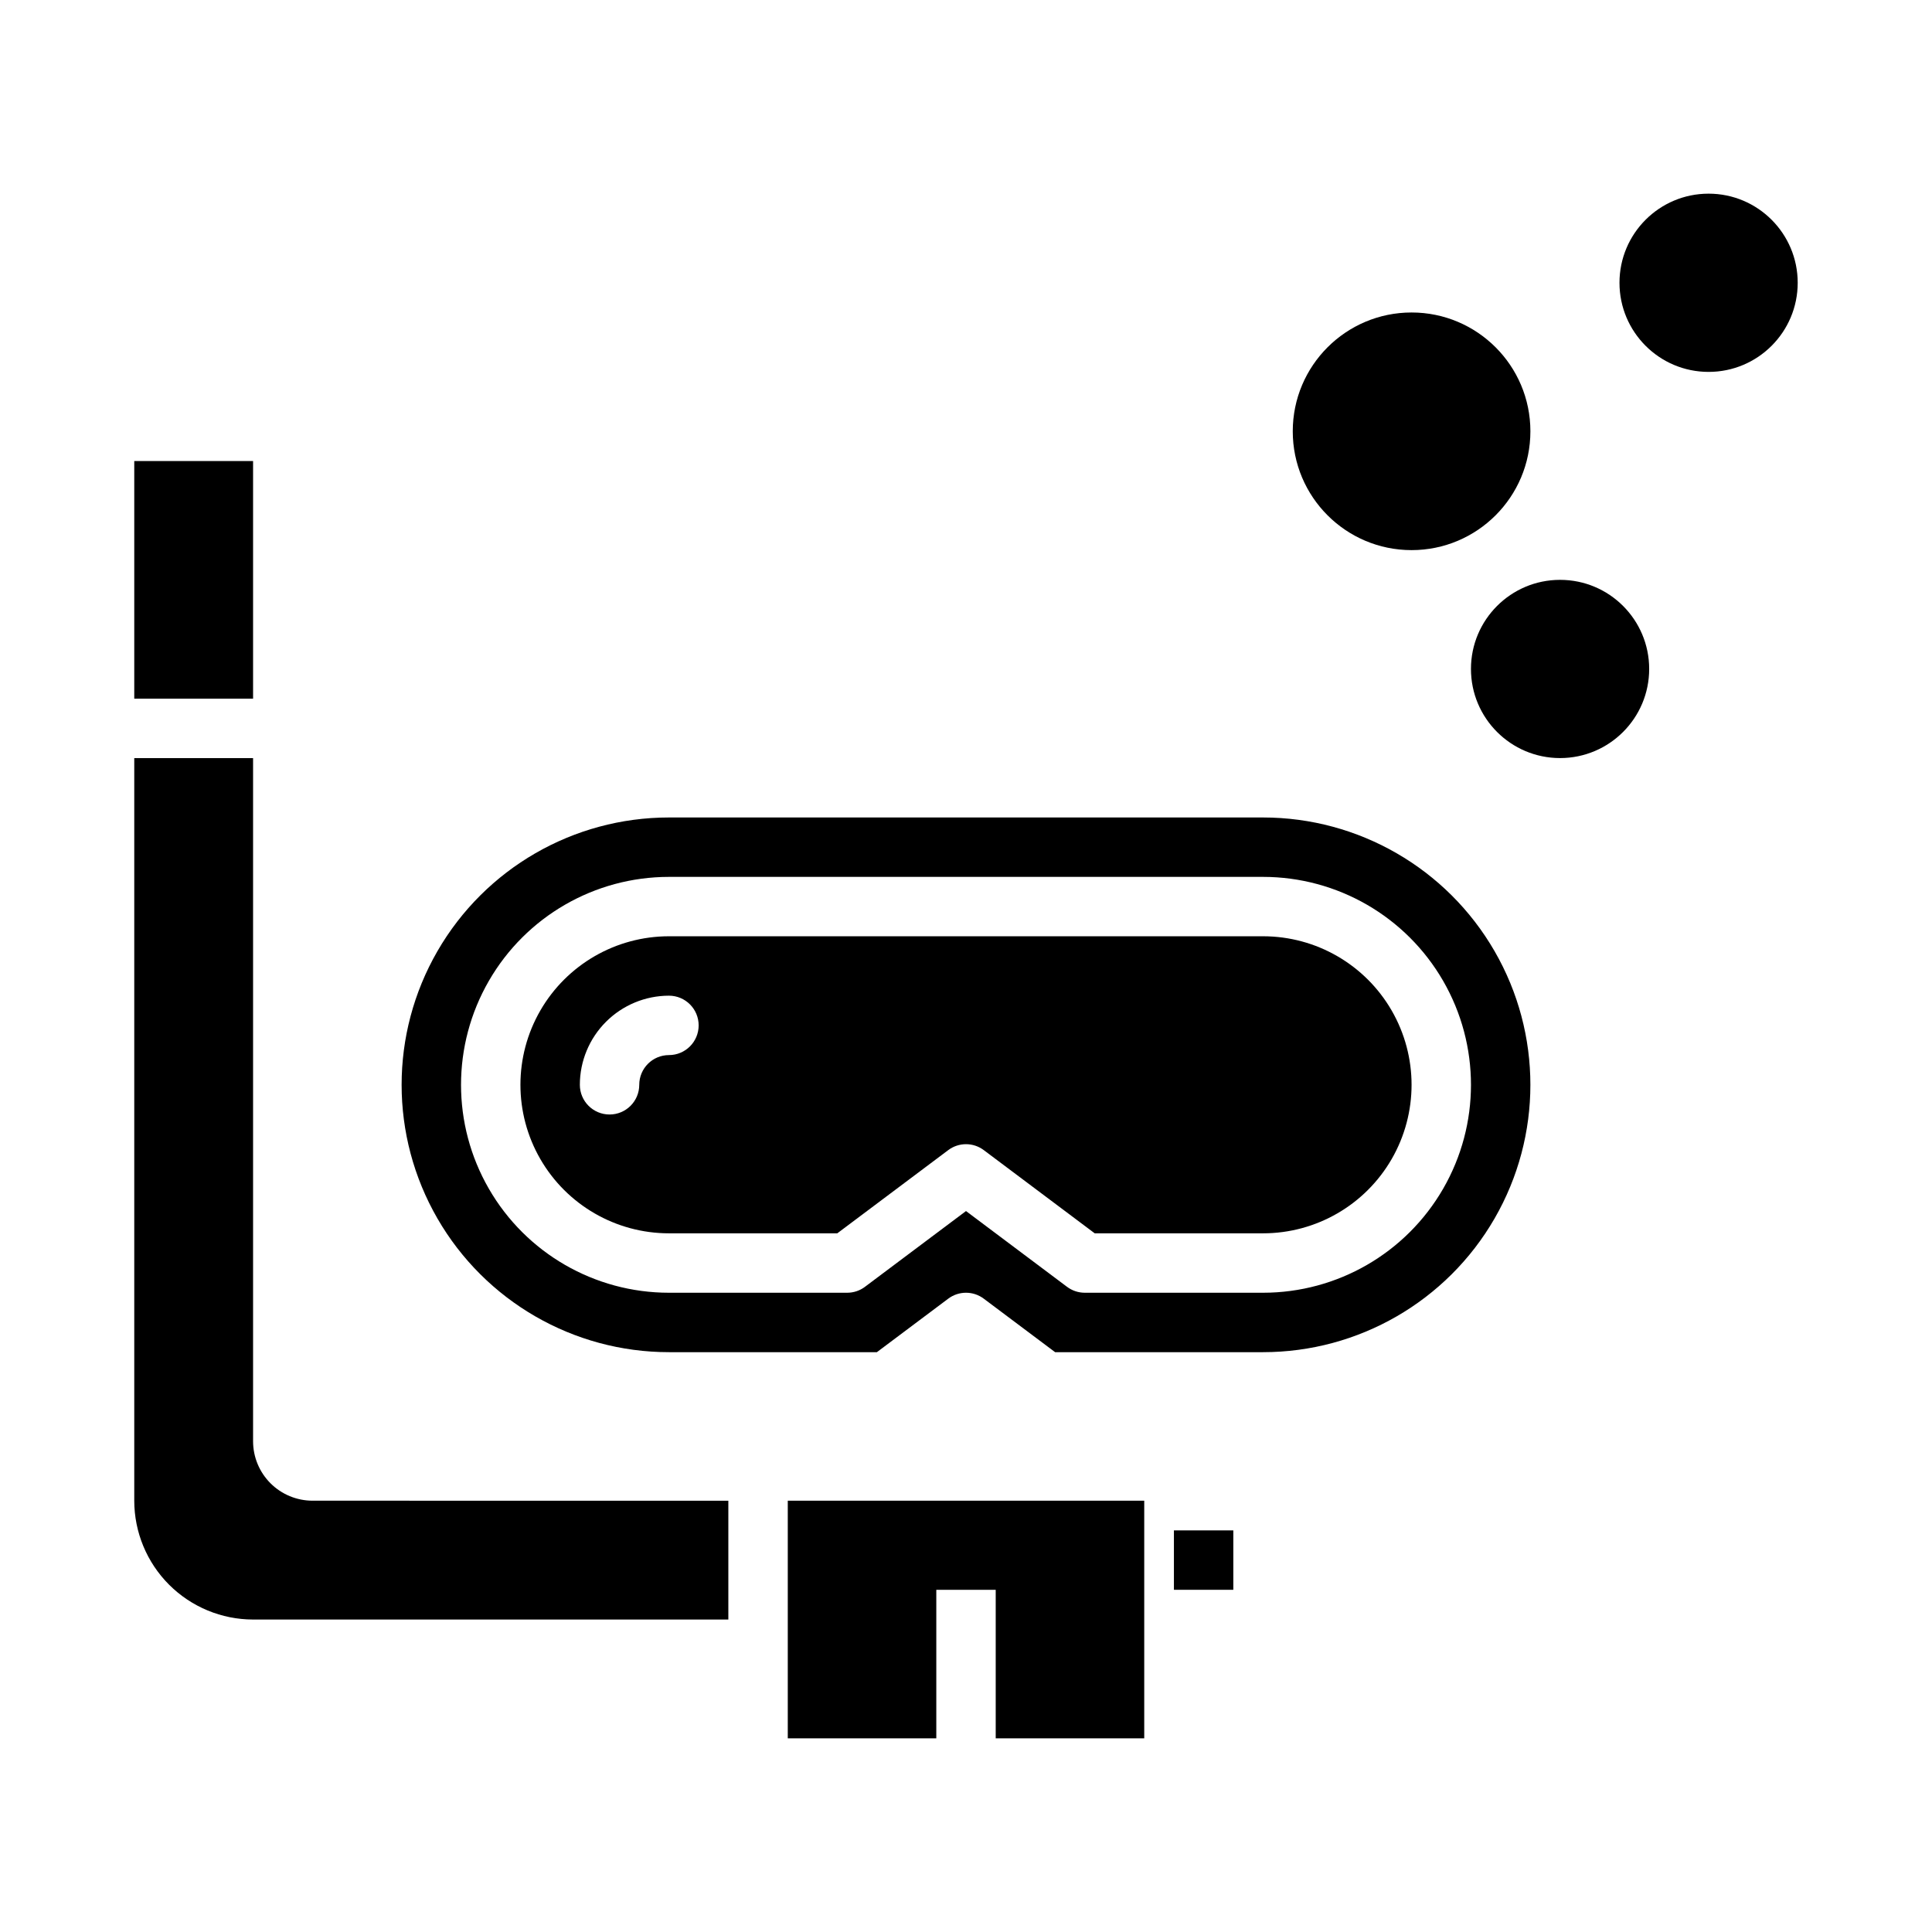
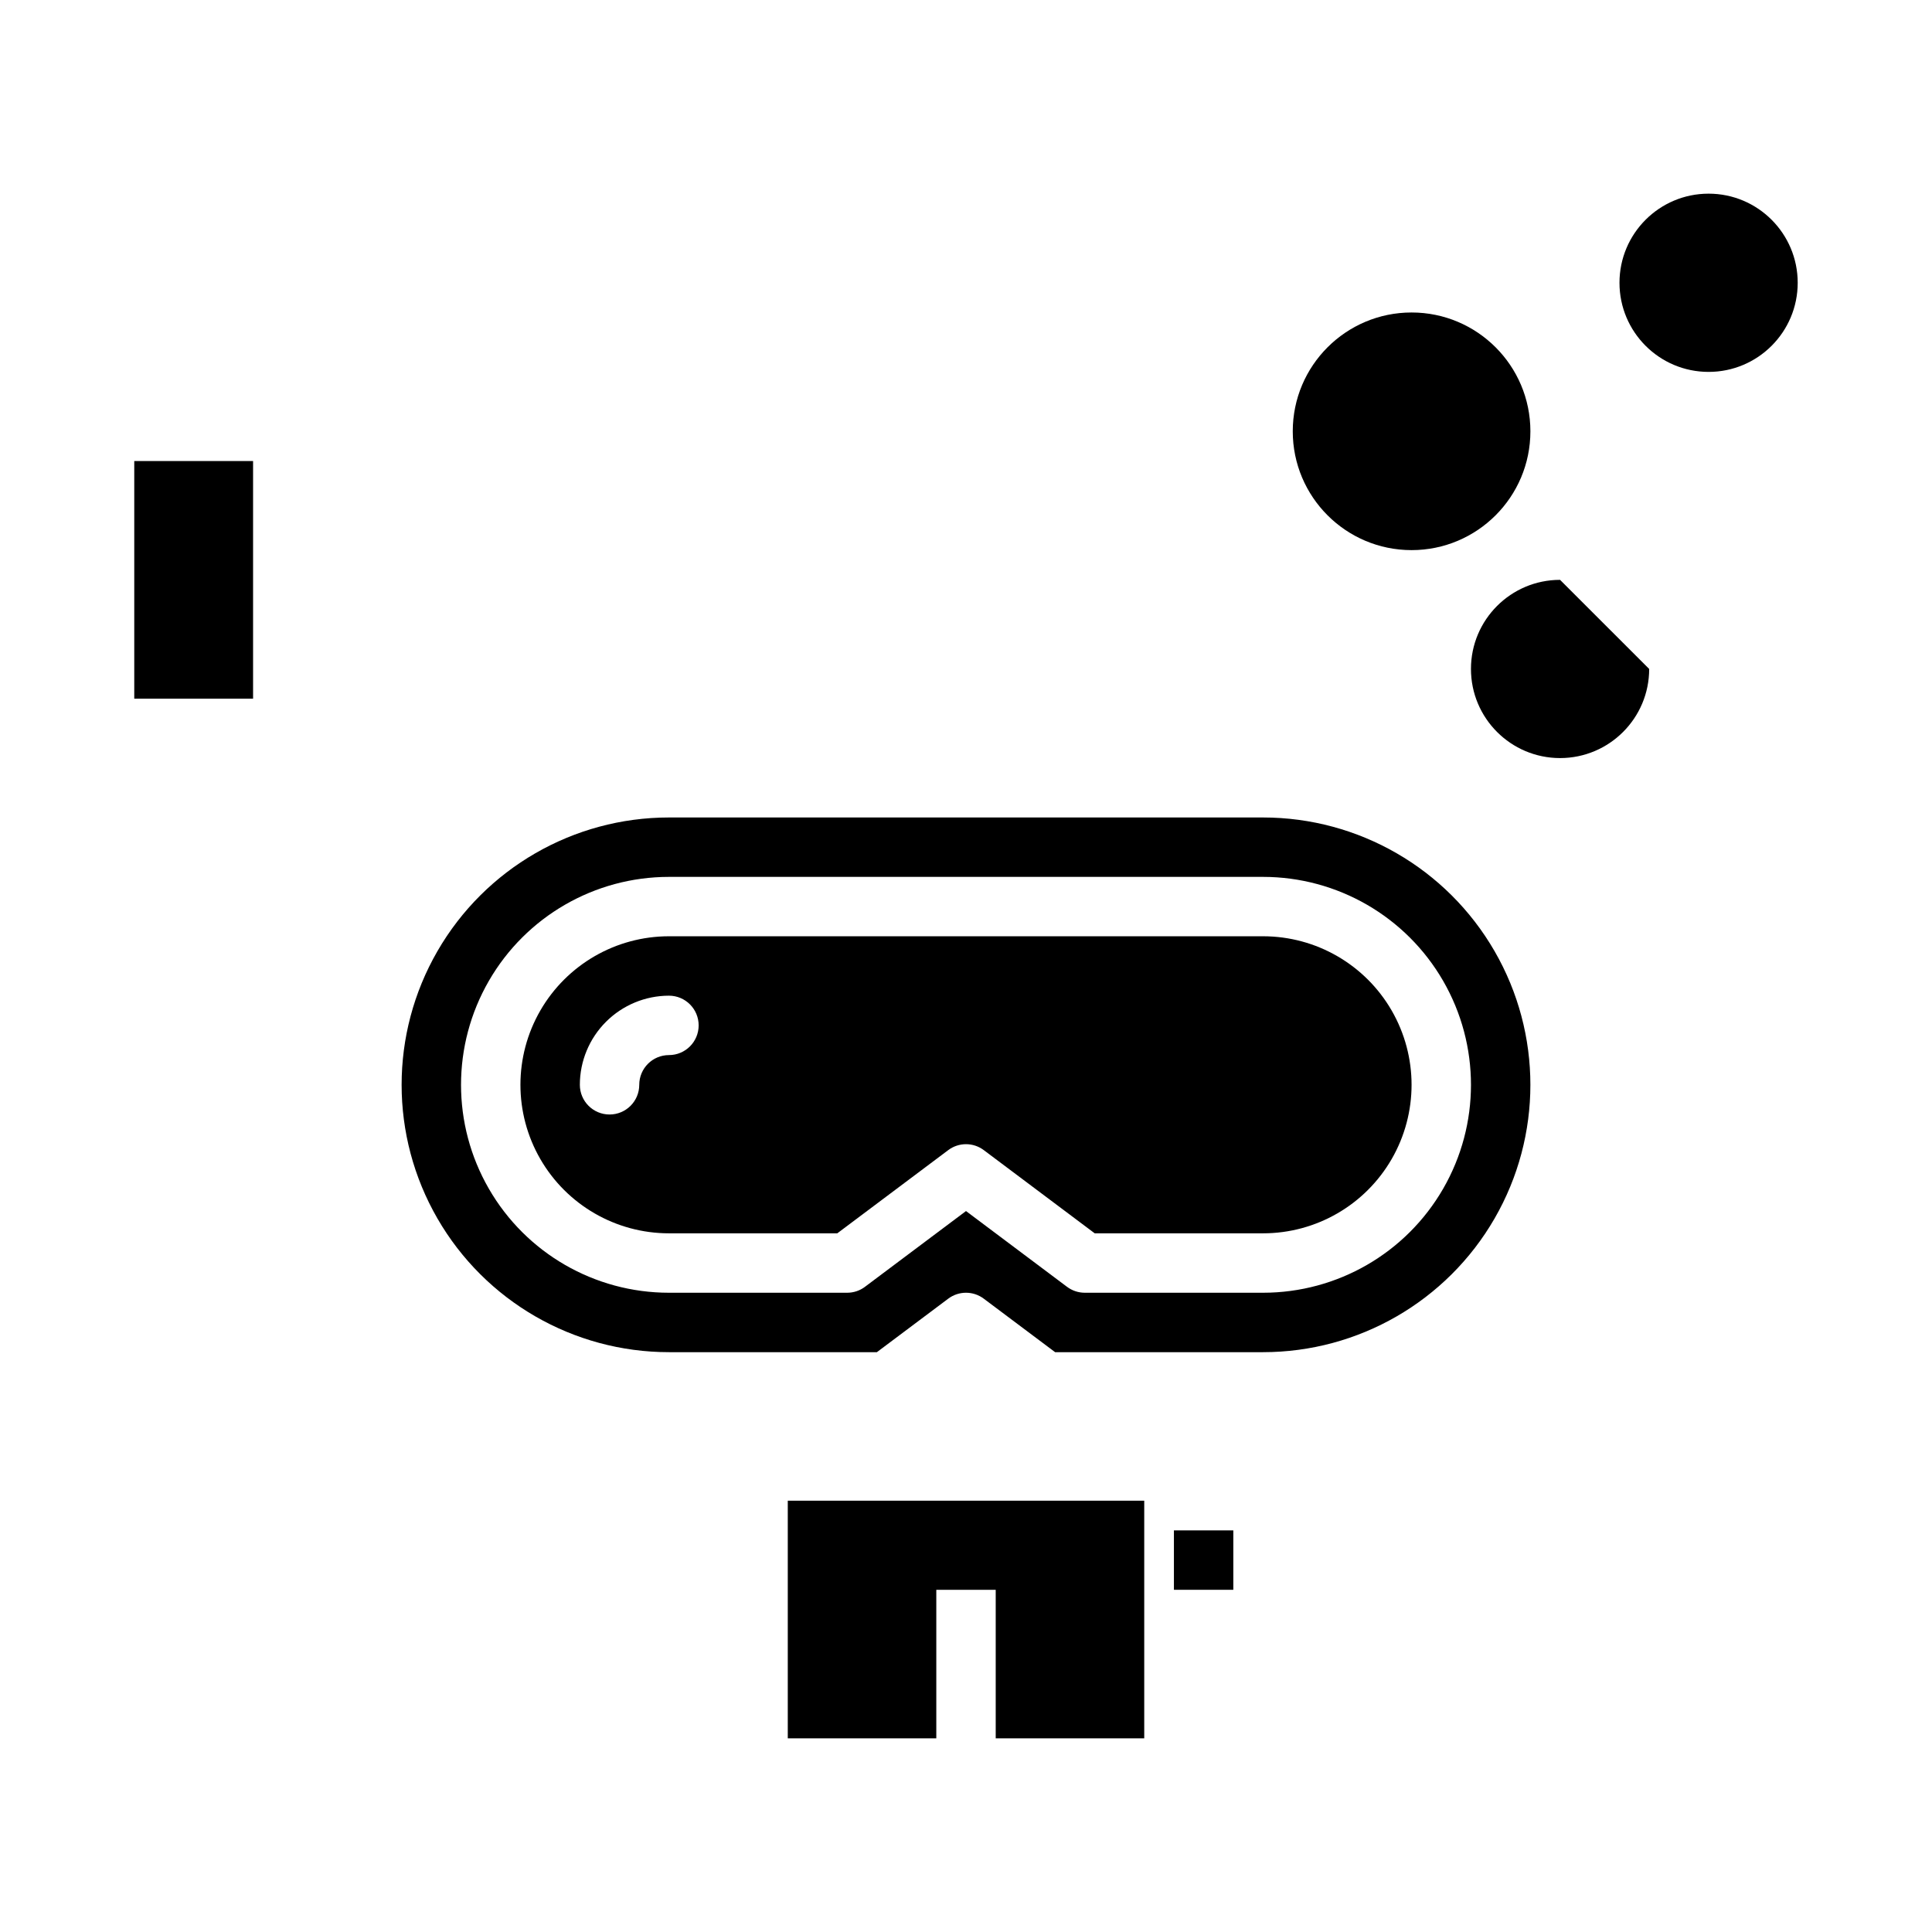
<svg xmlns="http://www.w3.org/2000/svg" fill="#000000" width="800px" height="800px" version="1.1" viewBox="144 144 512 512">
  <g>
    <path d="m455.1 549.57h15.742v15.742h-15.742z" />
-     <path d="m226.81 541.7c-4.172-0.008-8.172-1.668-11.125-4.617-2.953-2.953-4.613-6.953-4.617-11.129v-181.05h-31.488v196.8c0.008 8.348 3.328 16.352 9.23 22.258 5.906 5.902 13.91 9.223 22.258 9.23h125.95v-31.488z" />
    <path d="m179.58 266.18h31.488v62.977h-31.488z" />
    <path d="m478.72 392.12h-157.44c-14.062 0-27.055 7.504-34.086 19.68-7.031 12.18-7.031 27.184 0 39.363 7.031 12.176 20.023 19.68 34.086 19.68h44.609l29.391-22.039v-0.004c2.797-2.106 6.648-2.106 9.441 0l29.391 22.043h44.609c14.062 0 27.055-7.504 34.086-19.68 7.031-12.18 7.031-27.184 0-39.363-7.031-12.176-20.023-19.68-34.086-19.68zm-157.44 31.488c-4.344 0.004-7.867 3.527-7.871 7.875 0 4.348-3.523 7.871-7.871 7.871s-7.871-3.523-7.871-7.871c0.004-6.262 2.496-12.266 6.922-16.691 4.43-4.43 10.43-6.918 16.691-6.926 4.348 0 7.871 3.523 7.871 7.871 0 4.348-3.523 7.871-7.871 7.871z" />
    <path d="m478.72 360.64h-157.44c-25.312 0-48.699 13.504-61.355 35.426s-12.656 48.926 0 70.848 36.043 35.426 61.355 35.426h55.105l18.895-14.168c2.797-2.109 6.648-2.109 9.441 0l18.895 14.168h55.105c25.312 0 48.699-13.504 61.355-35.426s12.656-48.926 0-70.848-36.043-35.426-61.355-35.426zm0 125.95h-47.23c-1.703 0-3.359-0.551-4.723-1.574l-26.766-20.074-26.77 20.07v0.004c-1.359 1.023-3.016 1.574-4.719 1.574h-47.234c-19.688 0-37.879-10.5-47.719-27.551-9.844-17.051-9.844-38.055 0-55.105 9.84-17.047 28.031-27.551 47.719-27.551h157.44c19.688 0 37.879 10.504 47.723 27.551 9.844 17.051 9.844 38.055 0 55.105-9.844 17.051-28.035 27.551-47.723 27.551z" />
-     <path d="m581.05 321.28c0 13.043-10.574 23.617-23.617 23.617s-23.613-10.574-23.613-23.617c0-13.043 10.57-23.613 23.613-23.613s23.617 10.57 23.617 23.613" />
+     <path d="m581.05 321.28c0 13.043-10.574 23.617-23.617 23.617s-23.613-10.574-23.613-23.617c0-13.043 10.57-23.613 23.613-23.613" />
    <path d="m549.57 258.3c0 17.391-14.098 31.488-31.488 31.488s-31.488-14.098-31.488-31.488 14.098-31.488 31.488-31.488 31.488 14.098 31.488 31.488" />
    <path d="m620.41 218.94c0 13.043-10.57 23.617-23.613 23.617s-23.617-10.574-23.617-23.617c0-13.043 10.574-23.617 23.617-23.617s23.613 10.574 23.613 23.617" />
    <path d="m352.77 541.7v62.977h39.359v-39.359h15.746v39.359h39.359v-62.977z" />
  </g>
</svg>